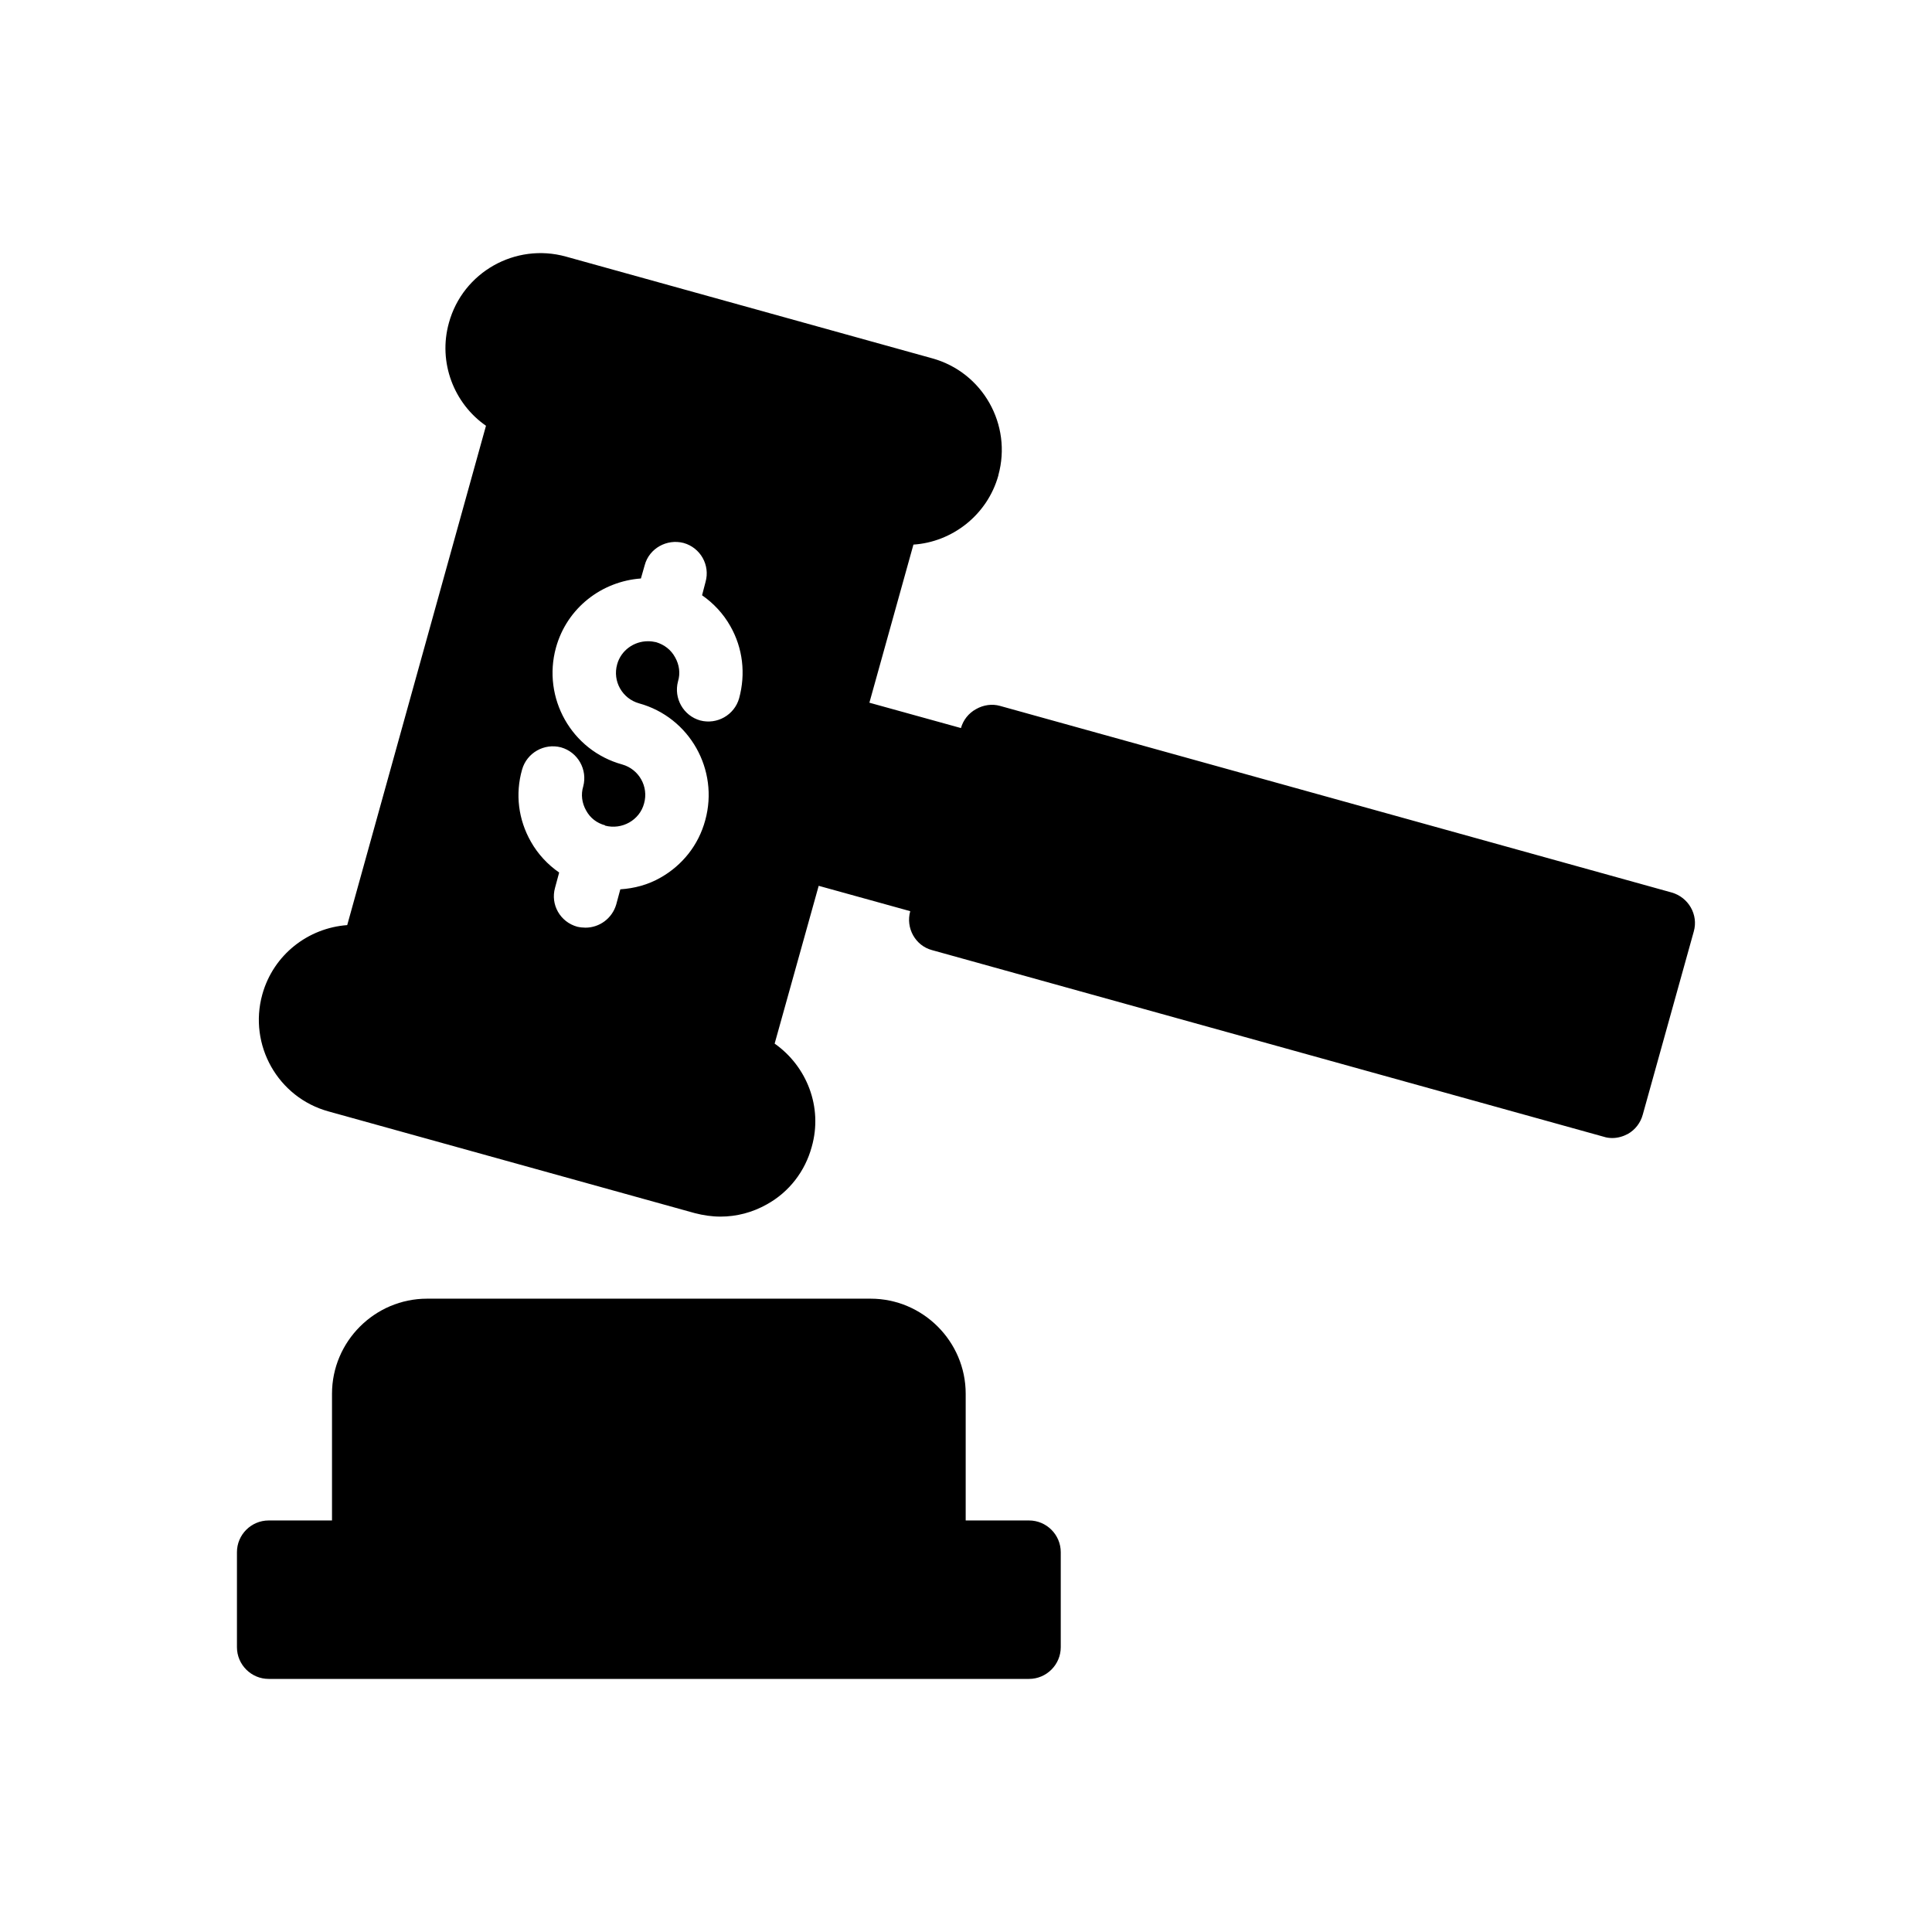
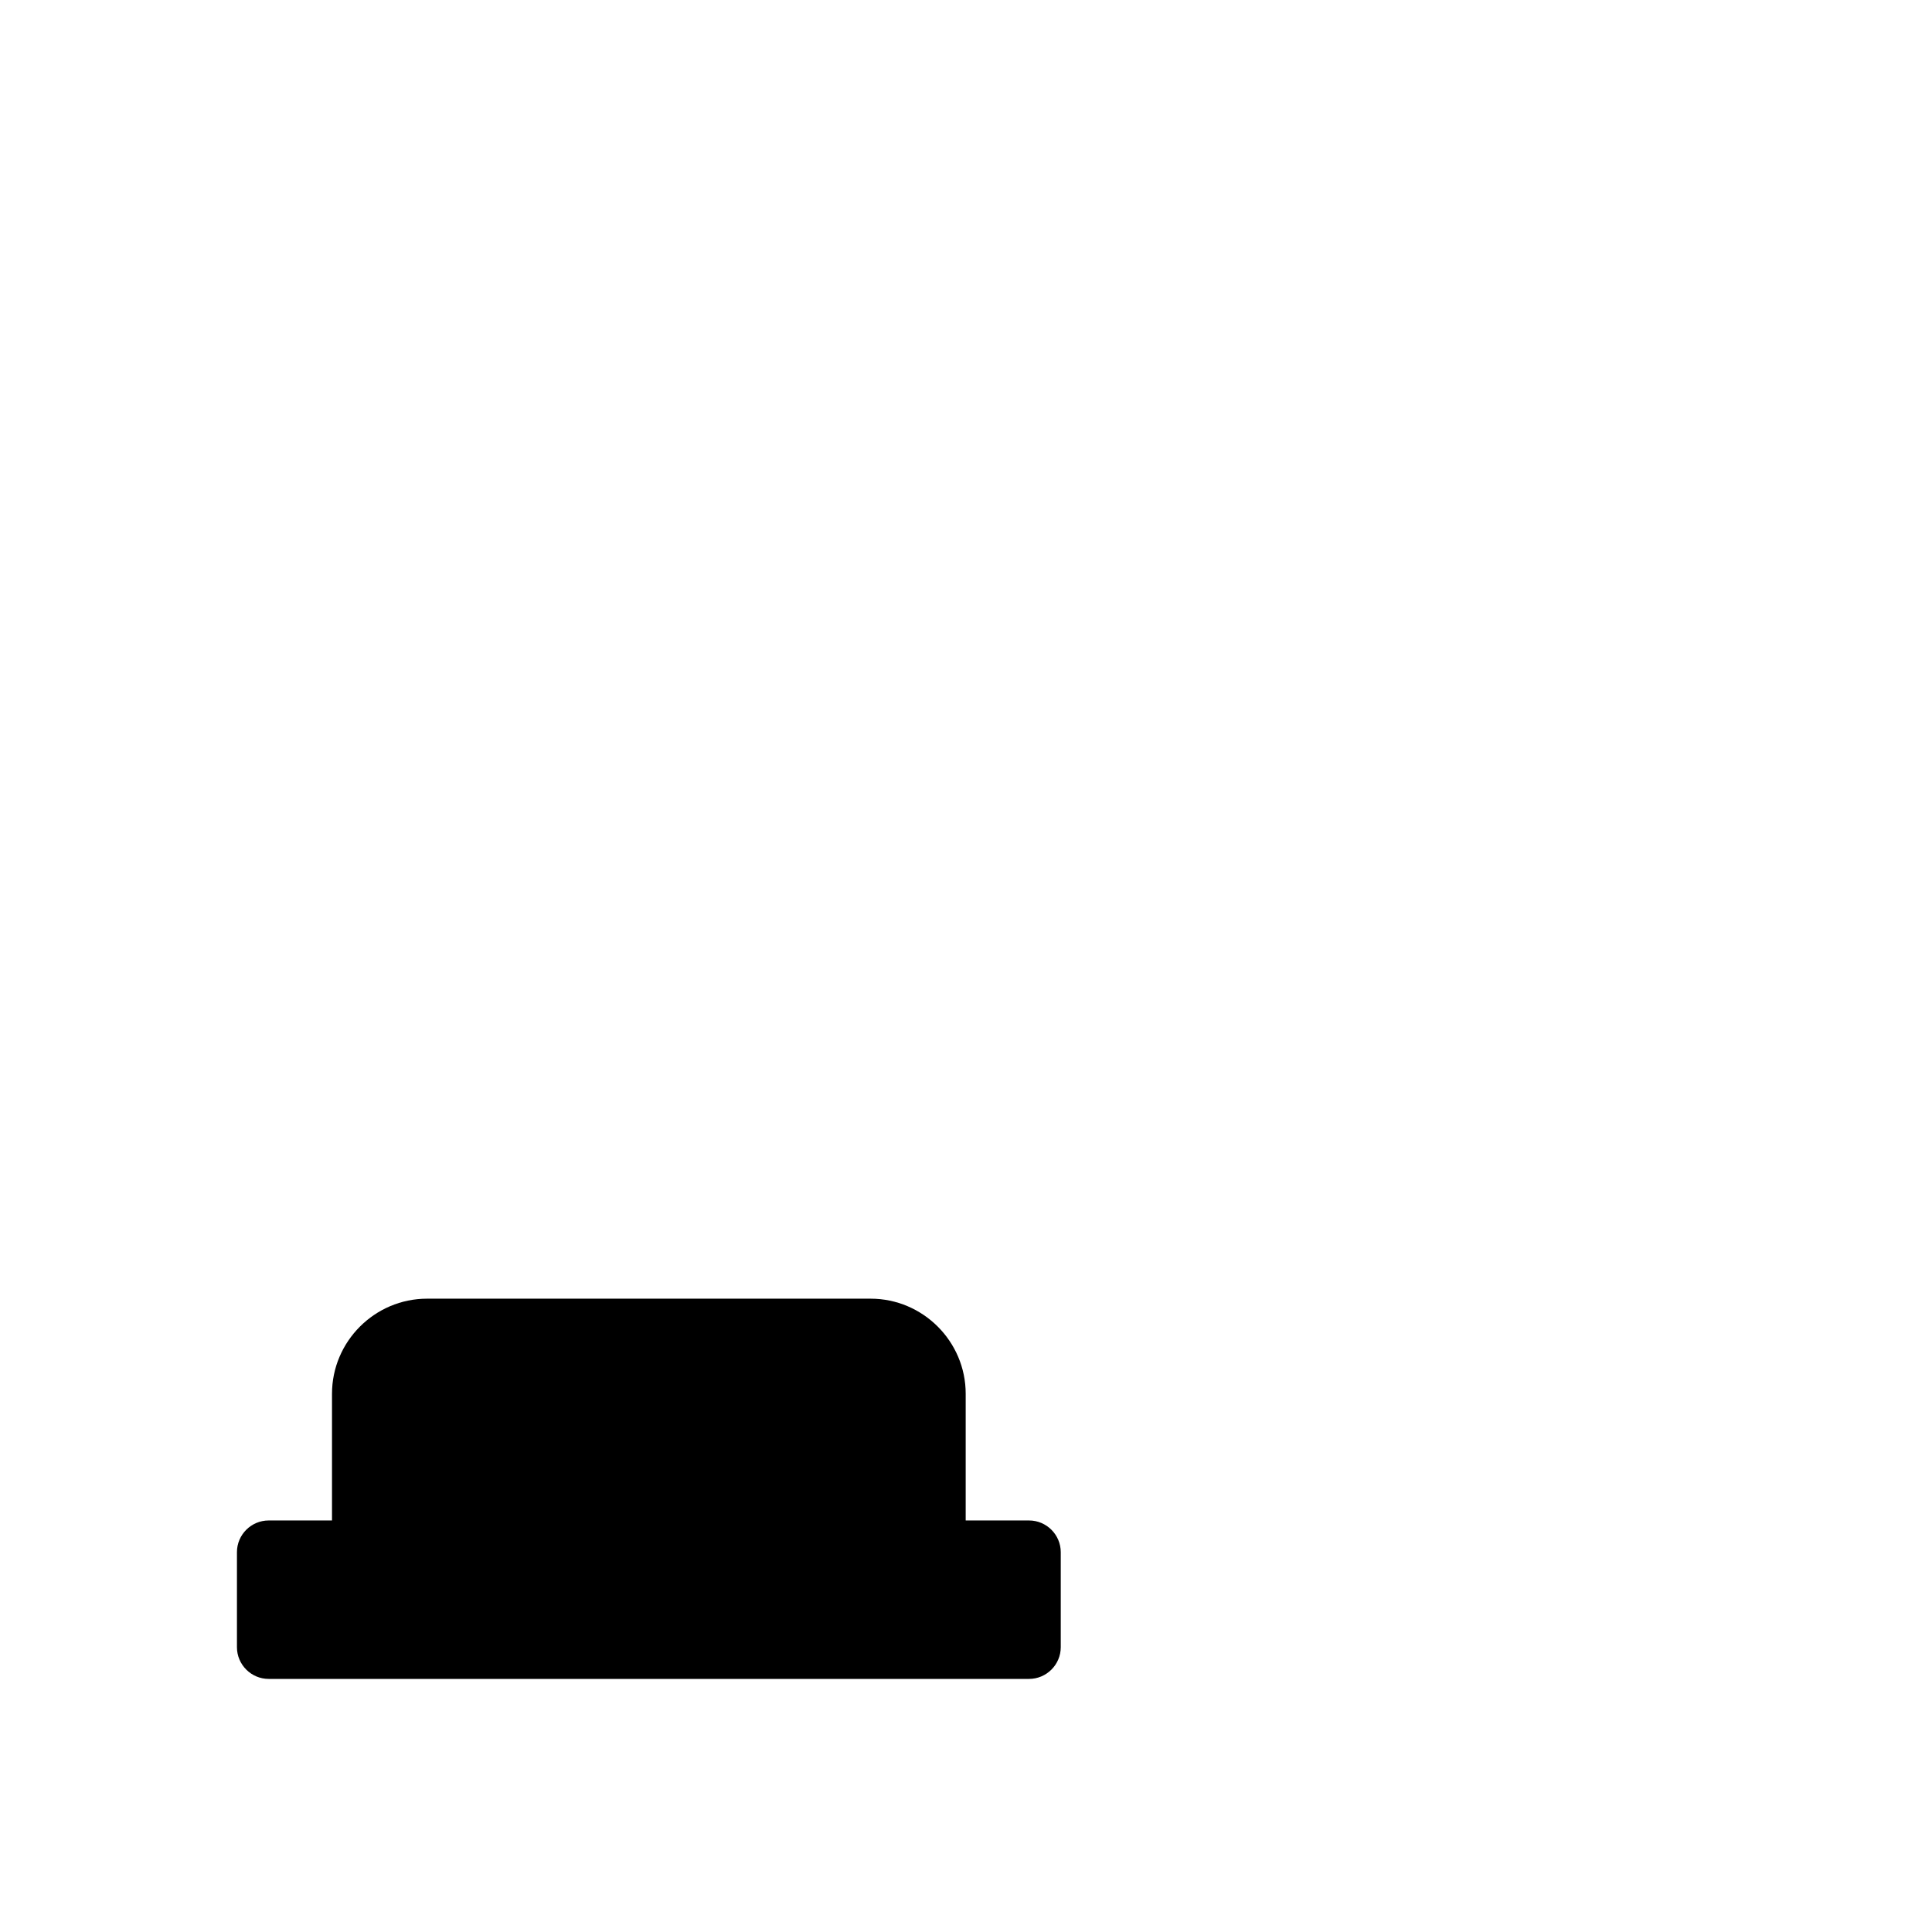
<svg xmlns="http://www.w3.org/2000/svg" fill="#000000" width="800px" height="800px" version="1.1" viewBox="144 144 512 512">
  <g>
-     <path d="m587 380.52-178.01-49.457c-2.098-0.586-4.367-0.25-6.297 0.84-2.016 1.09-3.441 2.938-4.031 5.039l-24.266-6.719 11.672-41.898c10.242-0.672 19.566-7.809 22.504-18.305v-0.082c3.695-13.352-4.113-27.289-17.551-30.984l-97.07-26.961c-13.352-3.695-27.289 4.113-30.984 17.551-2.938 10.496 1.344 21.41 9.824 27.289l-36.777 132.33c-10.328 0.754-19.566 7.809-22.504 18.391-3.695 13.352 4.113 27.289 17.551 30.984l97.066 26.953c2.266 0.586 4.535 0.922 6.801 0.922 4.281 0 8.48-1.09 12.344-3.273 5.879-3.273 10.078-8.734 11.84-15.199 3.023-10.578-1.344-21.41-9.824-27.375l11.672-41.816 24.266 6.719c-1.258 4.449 1.344 9.152 5.793 10.328l178.01 49.457c0.754 0.25 1.512 0.336 2.266 0.336 1.426 0 2.856-0.418 4.113-1.09 1.93-1.09 3.359-2.938 3.945-5.121l13.52-48.535c1.266-4.449-1.422-9.066-5.871-10.324zm-247.12-51.473c-1.258 4.449-5.879 7.055-10.328 5.879-4.449-1.258-7.055-5.879-5.879-10.328 0.672-2.184 0.336-4.449-0.754-6.383-1.09-2.016-2.856-3.359-5.039-4.031-0.754-0.168-1.426-0.25-2.184-0.25-3.695 0-7.137 2.434-8.145 6.129-1.258 4.449 1.344 9.07 5.793 10.328 13.434 3.695 21.242 17.633 17.551 30.984-1.762 6.551-6.047 11.922-11.84 15.199-3.359 1.93-6.969 2.856-10.664 3.106l-1.09 4.031c-1.09 3.695-4.449 6.129-8.145 6.129-0.672 0-1.426-0.082-2.184-0.25-4.535-1.258-7.137-5.879-5.879-10.328l1.09-4.031c-3.023-2.098-5.625-4.871-7.473-8.145-3.359-5.879-4.199-12.68-2.352-19.145 1.258-4.449 5.879-7.055 10.328-5.879 4.449 1.258 7.055 5.879 5.879 10.328-0.672 2.184-0.336 4.449 0.754 6.383 1.09 2.016 2.856 3.359 5.039 3.945v0.082c4.449 1.176 9.152-1.426 10.328-5.879 1.258-4.449-1.344-9.07-5.793-10.328-13.434-3.695-21.242-17.633-17.551-30.984 2.938-10.578 12.176-17.551 22.504-18.305l1.008-3.527c1.176-4.449 5.879-7.055 10.328-5.879 4.449 1.258 7.055 5.879 5.793 10.328l-0.922 3.527c3.023 2.098 5.625 4.871 7.473 8.145 3.359 5.879 4.113 12.68 2.352 19.148z" />
    <path d="m416.71 546.94h-16.793v-33.586c0-13.855-11.336-25.191-25.191-25.191h-117.55c-13.855 0-25.191 11.336-25.191 25.191v33.586h-16.793c-4.617 0-8.398 3.777-8.398 8.398v25.191c0 4.617 3.777 8.398 8.398 8.398h201.52c4.617 0 8.398-3.777 8.398-8.398v-25.191c0-4.617-3.777-8.398-8.398-8.398z" />
  </g>
</svg>